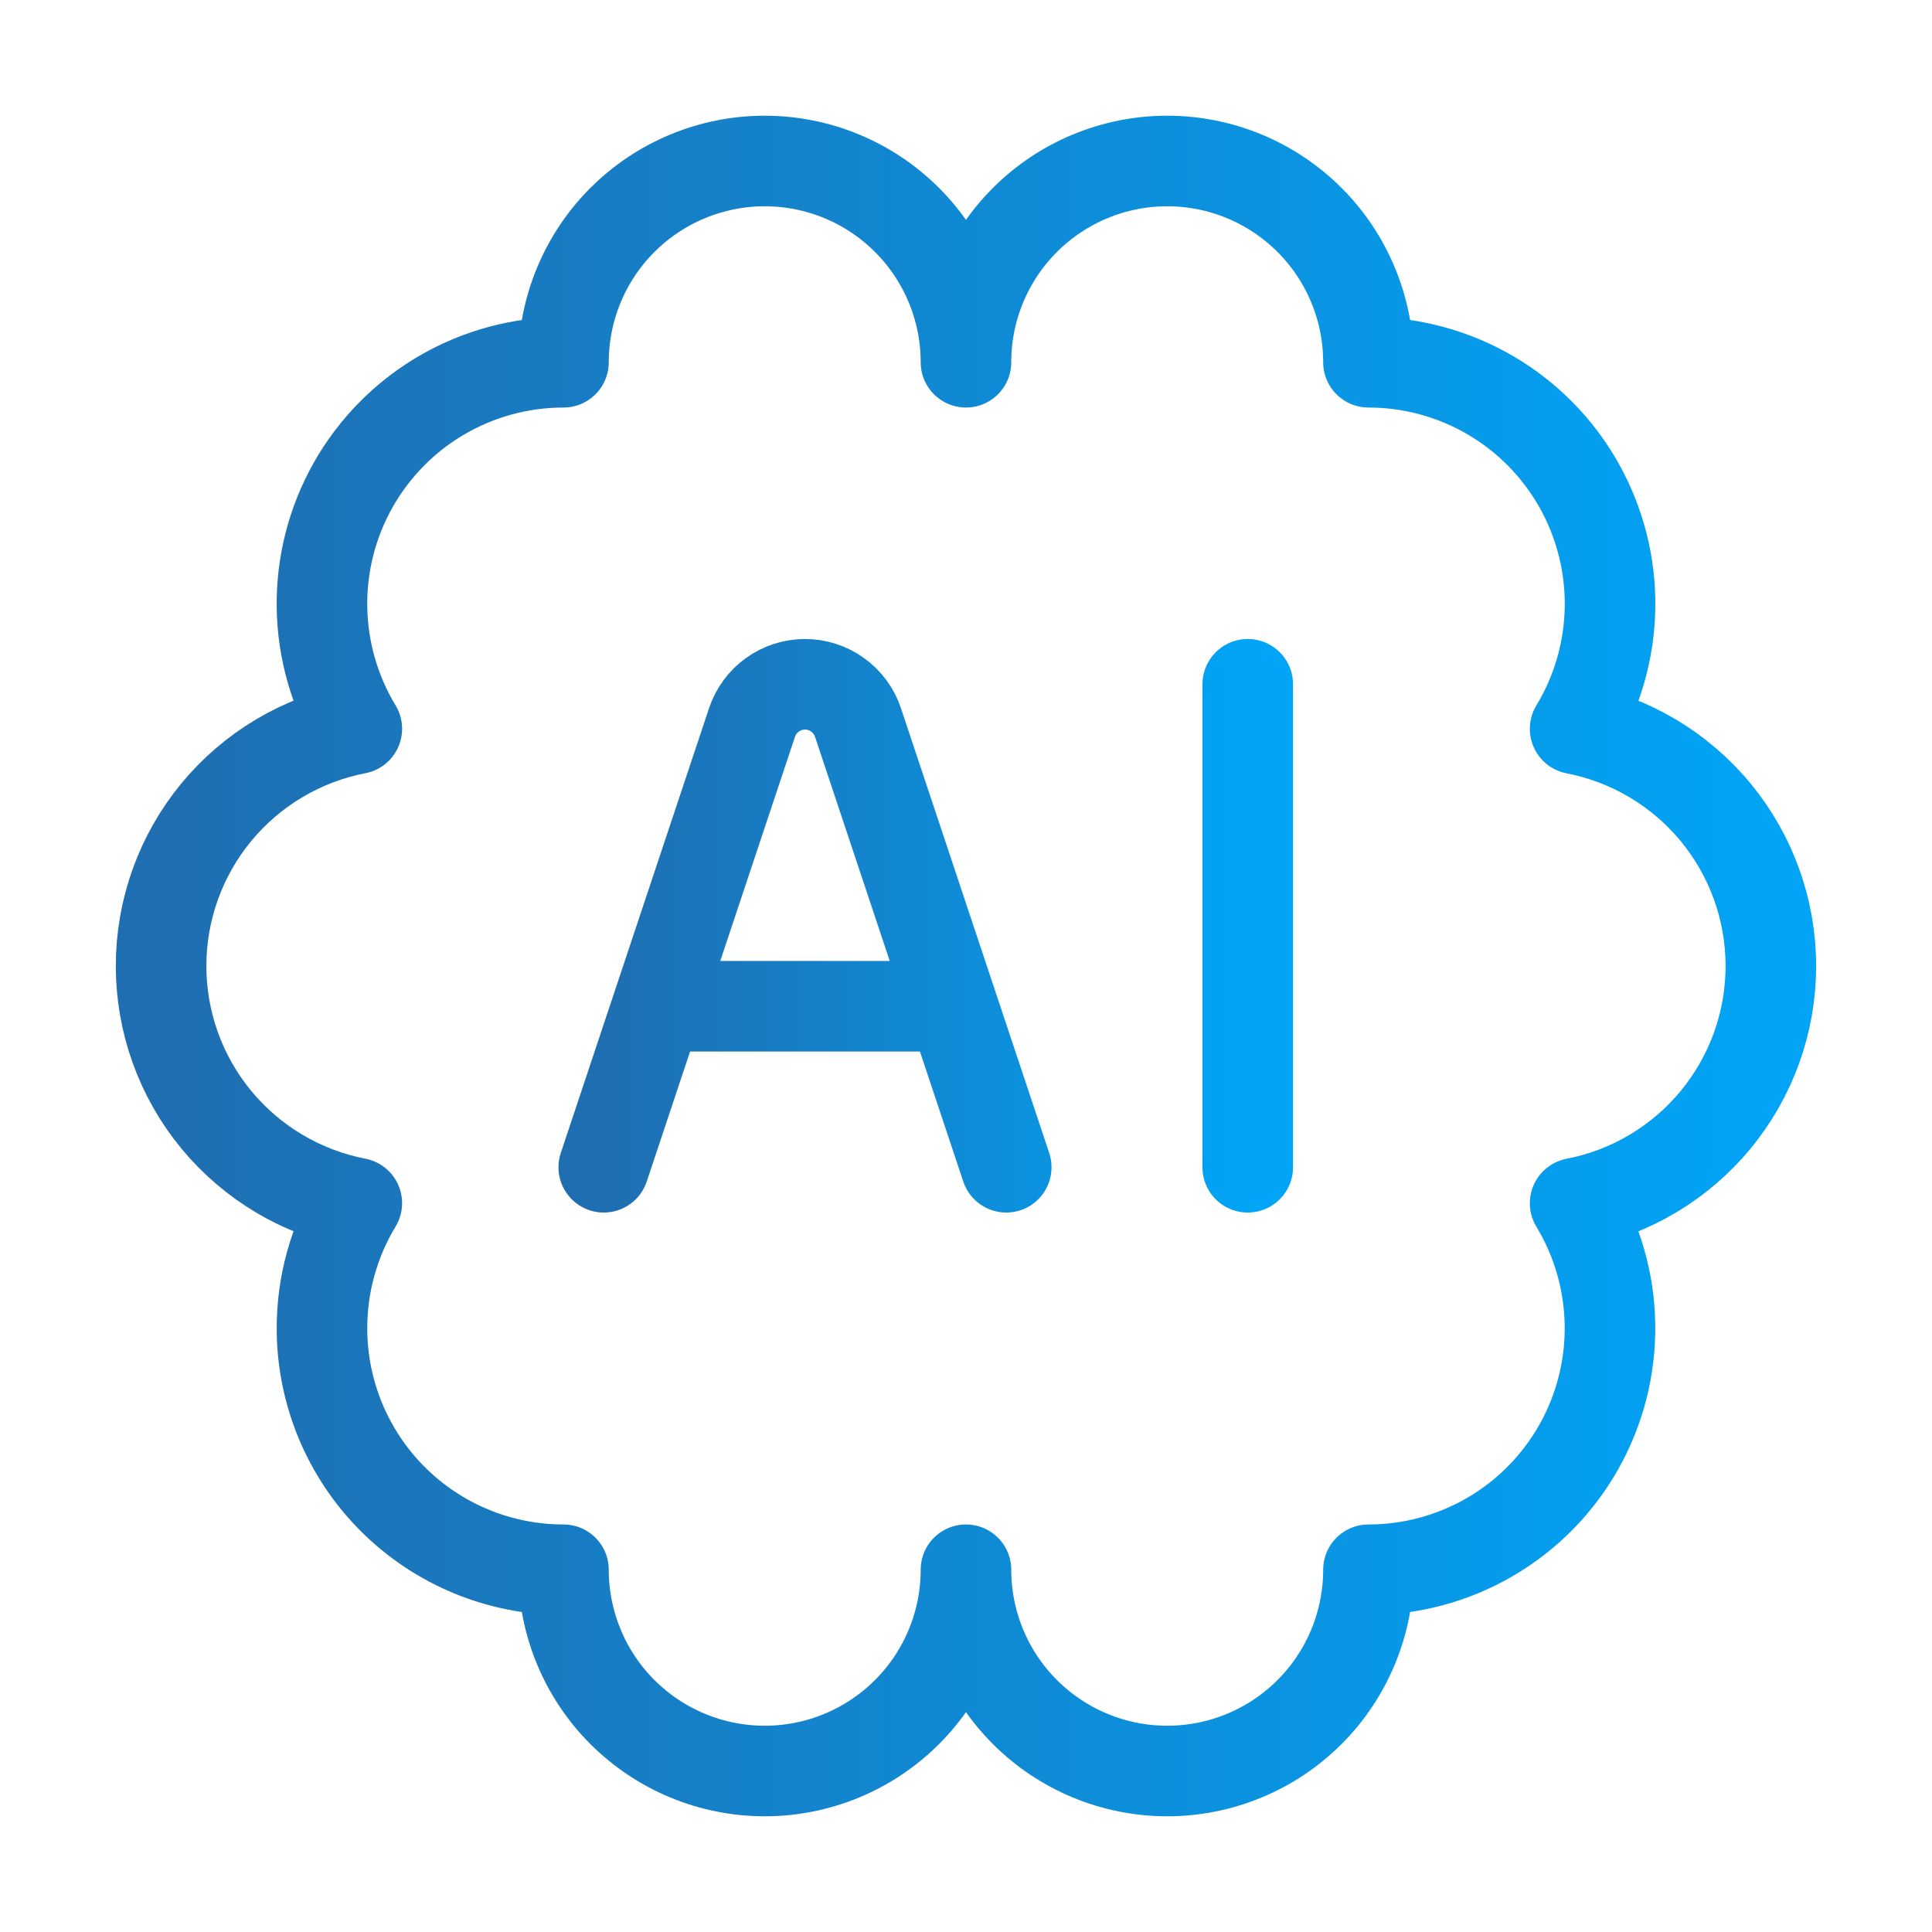
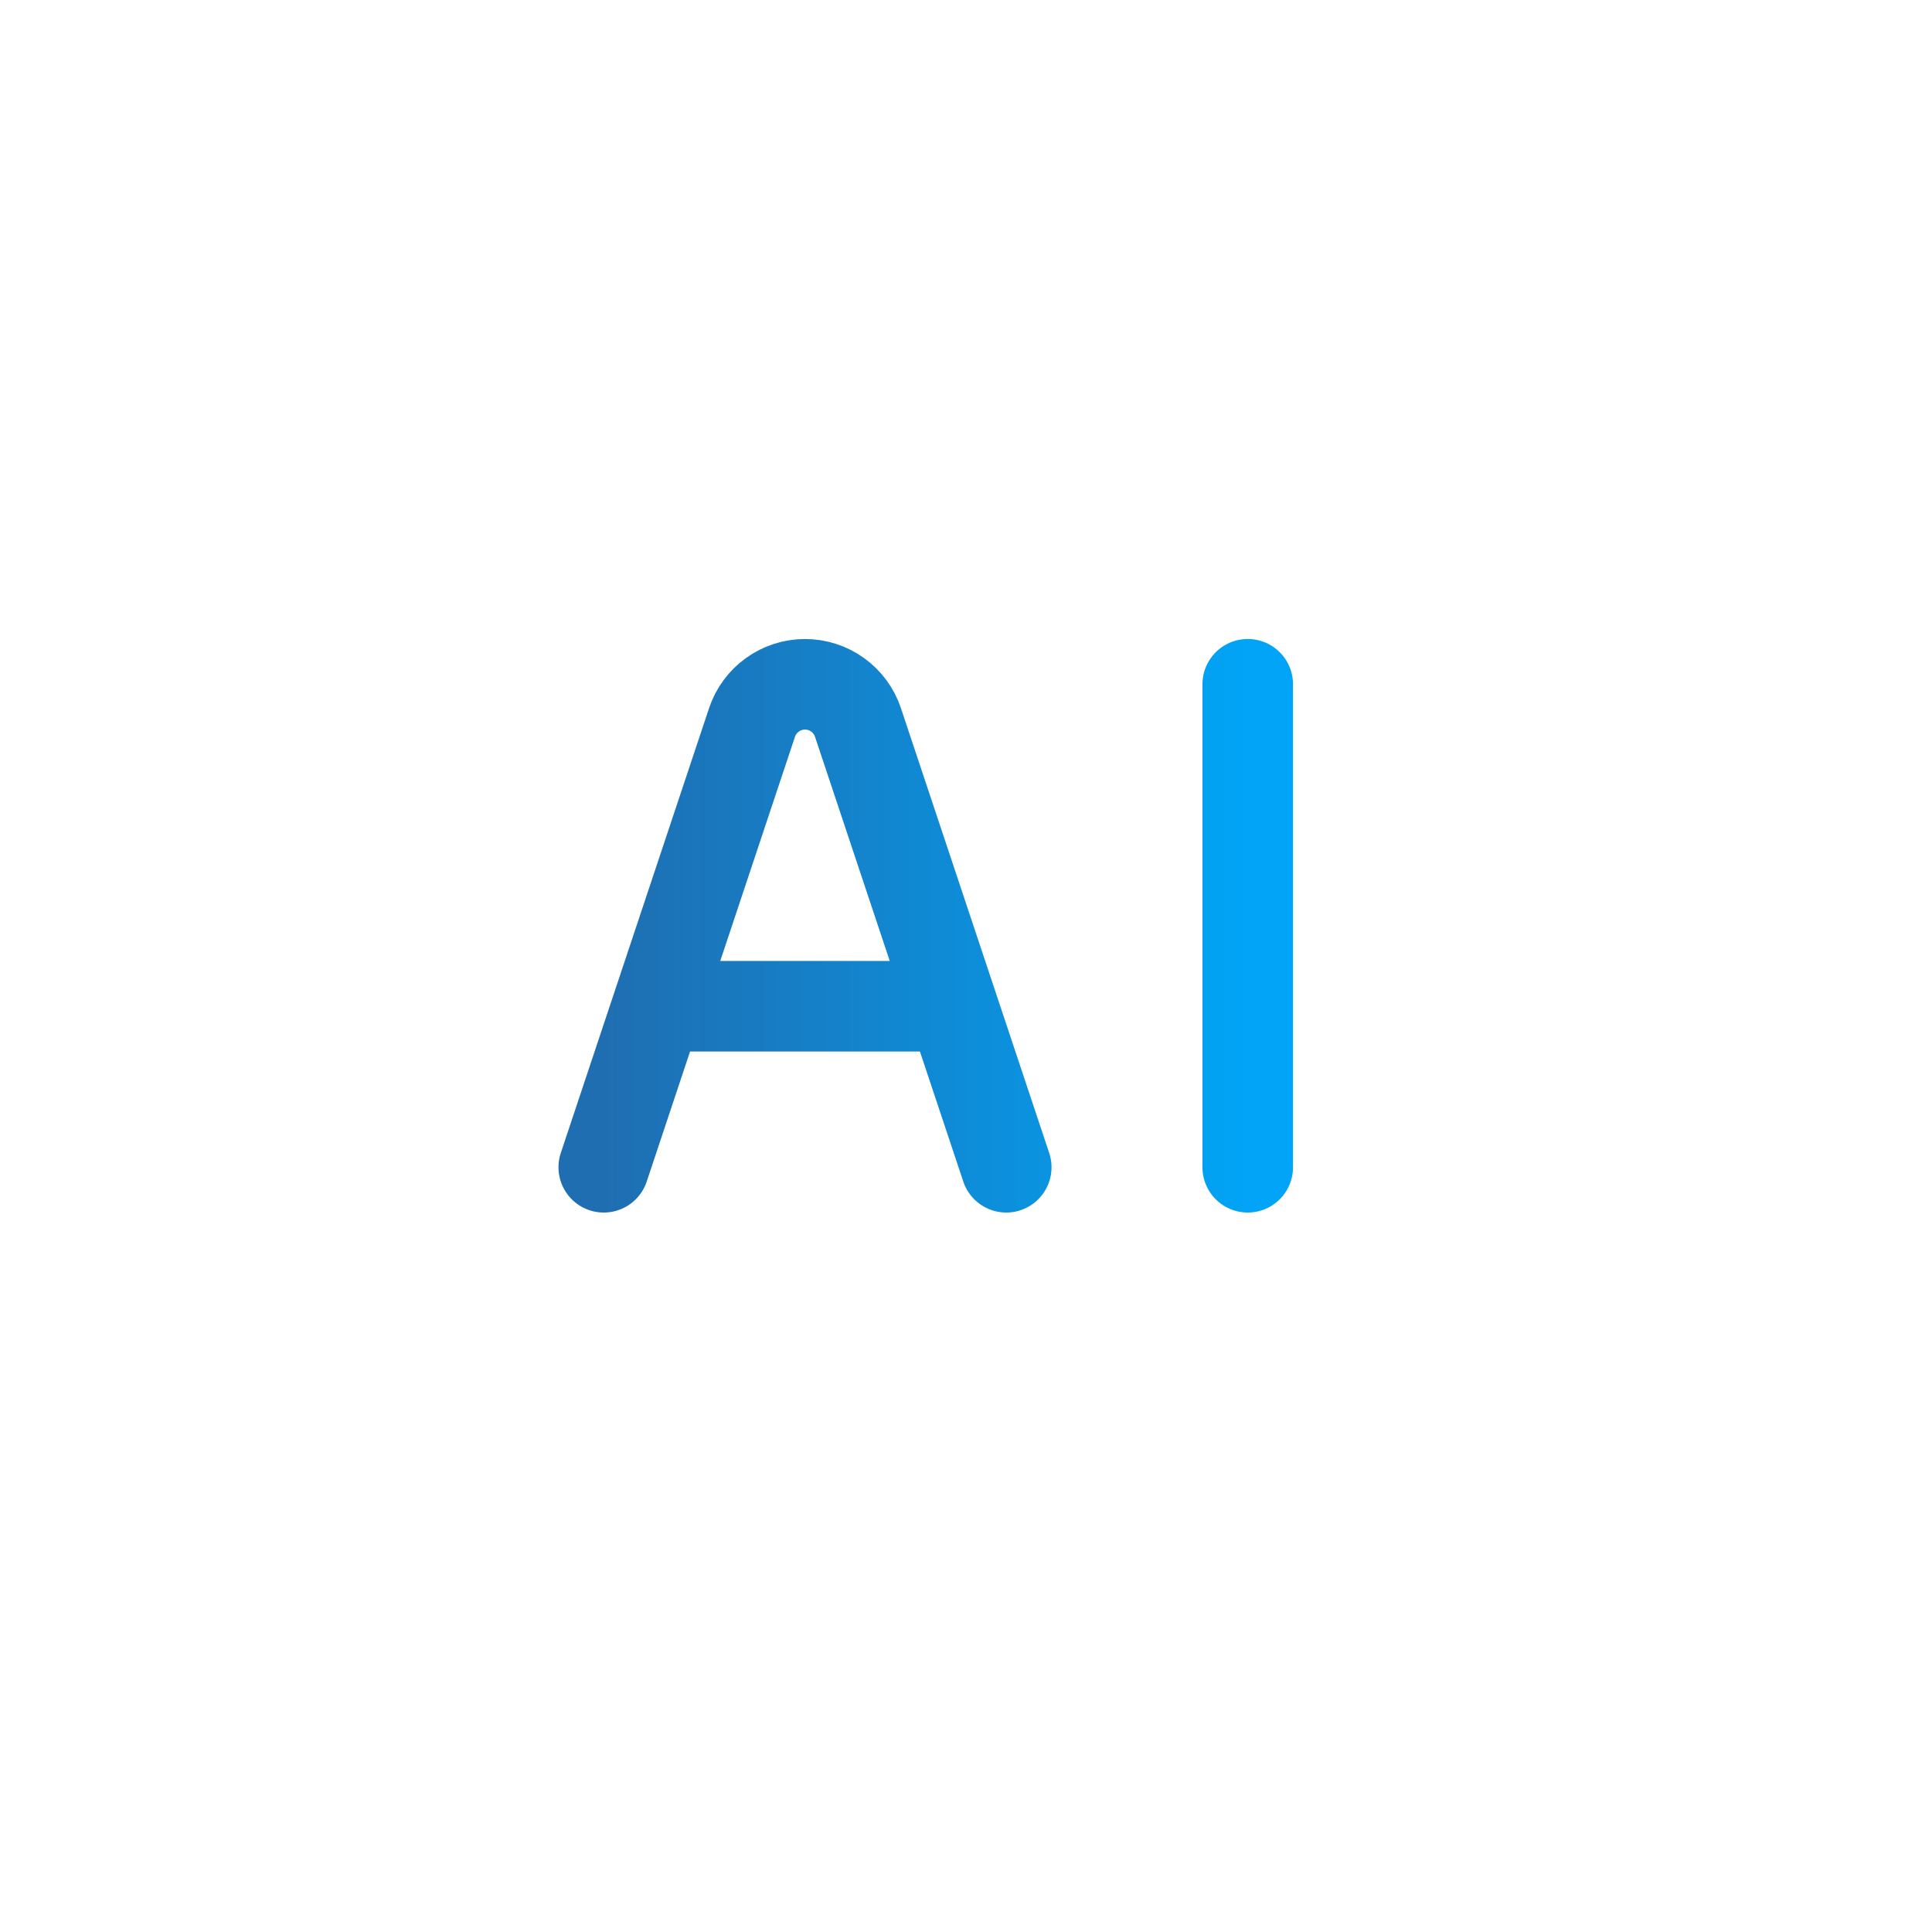
<svg xmlns="http://www.w3.org/2000/svg" width="64" height="64" viewBox="0 0 64 64" fill="none">
-   <path d="M10.666 44C10.666 46.122 11.509 48.157 13.009 49.657C14.509 51.157 16.544 52 18.666 52C18.666 53.768 19.368 55.464 20.618 56.714C21.869 57.964 23.564 58.667 25.332 58.667C27.101 58.667 28.796 57.964 30.046 56.714C31.297 55.464 31.999 53.768 31.999 52C31.999 53.768 32.701 55.464 33.952 56.714C35.202 57.964 36.898 58.667 38.666 58.667C40.434 58.667 42.13 57.964 43.38 56.714C44.63 55.464 45.332 53.768 45.332 52C46.751 52 48.144 51.623 49.368 50.908C50.593 50.193 51.605 49.164 52.302 47.929C52.998 46.694 53.354 45.295 53.332 43.877C53.31 42.459 52.912 41.072 52.178 39.859C54.003 39.506 55.648 38.529 56.832 37.095C58.015 35.661 58.662 33.86 58.662 32.001C58.662 30.142 58.015 28.341 56.832 26.908C55.648 25.474 54.003 24.497 52.178 24.144C52.913 22.93 53.312 21.543 53.334 20.125C53.356 18.706 53 17.308 52.304 16.072C51.607 14.836 50.594 13.807 49.369 13.092C48.144 12.377 46.751 12 45.332 12C45.332 10.232 44.63 8.536 43.38 7.286C42.13 6.036 40.434 5.333 38.666 5.333C36.898 5.333 35.202 6.036 33.952 7.286C32.701 8.536 31.999 10.232 31.999 12C31.999 10.232 31.297 8.536 30.046 7.286C28.796 6.036 27.101 5.333 25.332 5.333C23.564 5.333 21.869 6.036 20.618 7.286C19.368 8.536 18.666 10.232 18.666 12C17.247 12 15.855 12.377 14.63 13.092C13.405 13.807 12.393 14.836 11.696 16.071C11 17.306 10.644 18.705 10.666 20.123C10.688 21.541 11.086 22.928 11.82 24.141C9.995 24.494 8.35 25.471 7.166 26.905C5.983 28.339 5.336 30.14 5.336 31.999C5.336 33.858 5.983 35.659 7.166 37.093C8.35 38.526 9.995 39.503 11.82 39.856C11.064 41.106 10.665 42.539 10.666 44Z" stroke="url(#paint0_linear_1007_2399)" stroke-width="3" stroke-linecap="round" stroke-linejoin="round" />
  <path d="M20 38.667L24.912 23.931C25.035 23.563 25.271 23.243 25.586 23.017C25.901 22.79 26.279 22.668 26.667 22.668C27.055 22.668 27.433 22.79 27.747 23.017C28.062 23.243 28.298 23.563 28.421 23.931L33.333 38.667M41.333 22.667V38.667M22.667 33.333H30.667" stroke="url(#paint1_linear_1007_2399)" stroke-width="3" stroke-linecap="round" stroke-linejoin="round" />
  <defs>
    <linearGradient id="paint0_linear_1007_2399" x1="5.336" y1="32" x2="58.662" y2="32" gradientUnits="userSpaceOnUse">
      <stop stop-color="#1F6EB1" />
      <stop offset="1" stop-color="#01A4F6" />
    </linearGradient>
    <linearGradient id="paint1_linear_1007_2399" x1="20" y1="30.667" x2="41.333" y2="30.667" gradientUnits="userSpaceOnUse">
      <stop stop-color="#1F6EB1" />
      <stop offset="1" stop-color="#01A4F6" />
    </linearGradient>
  </defs>
</svg>